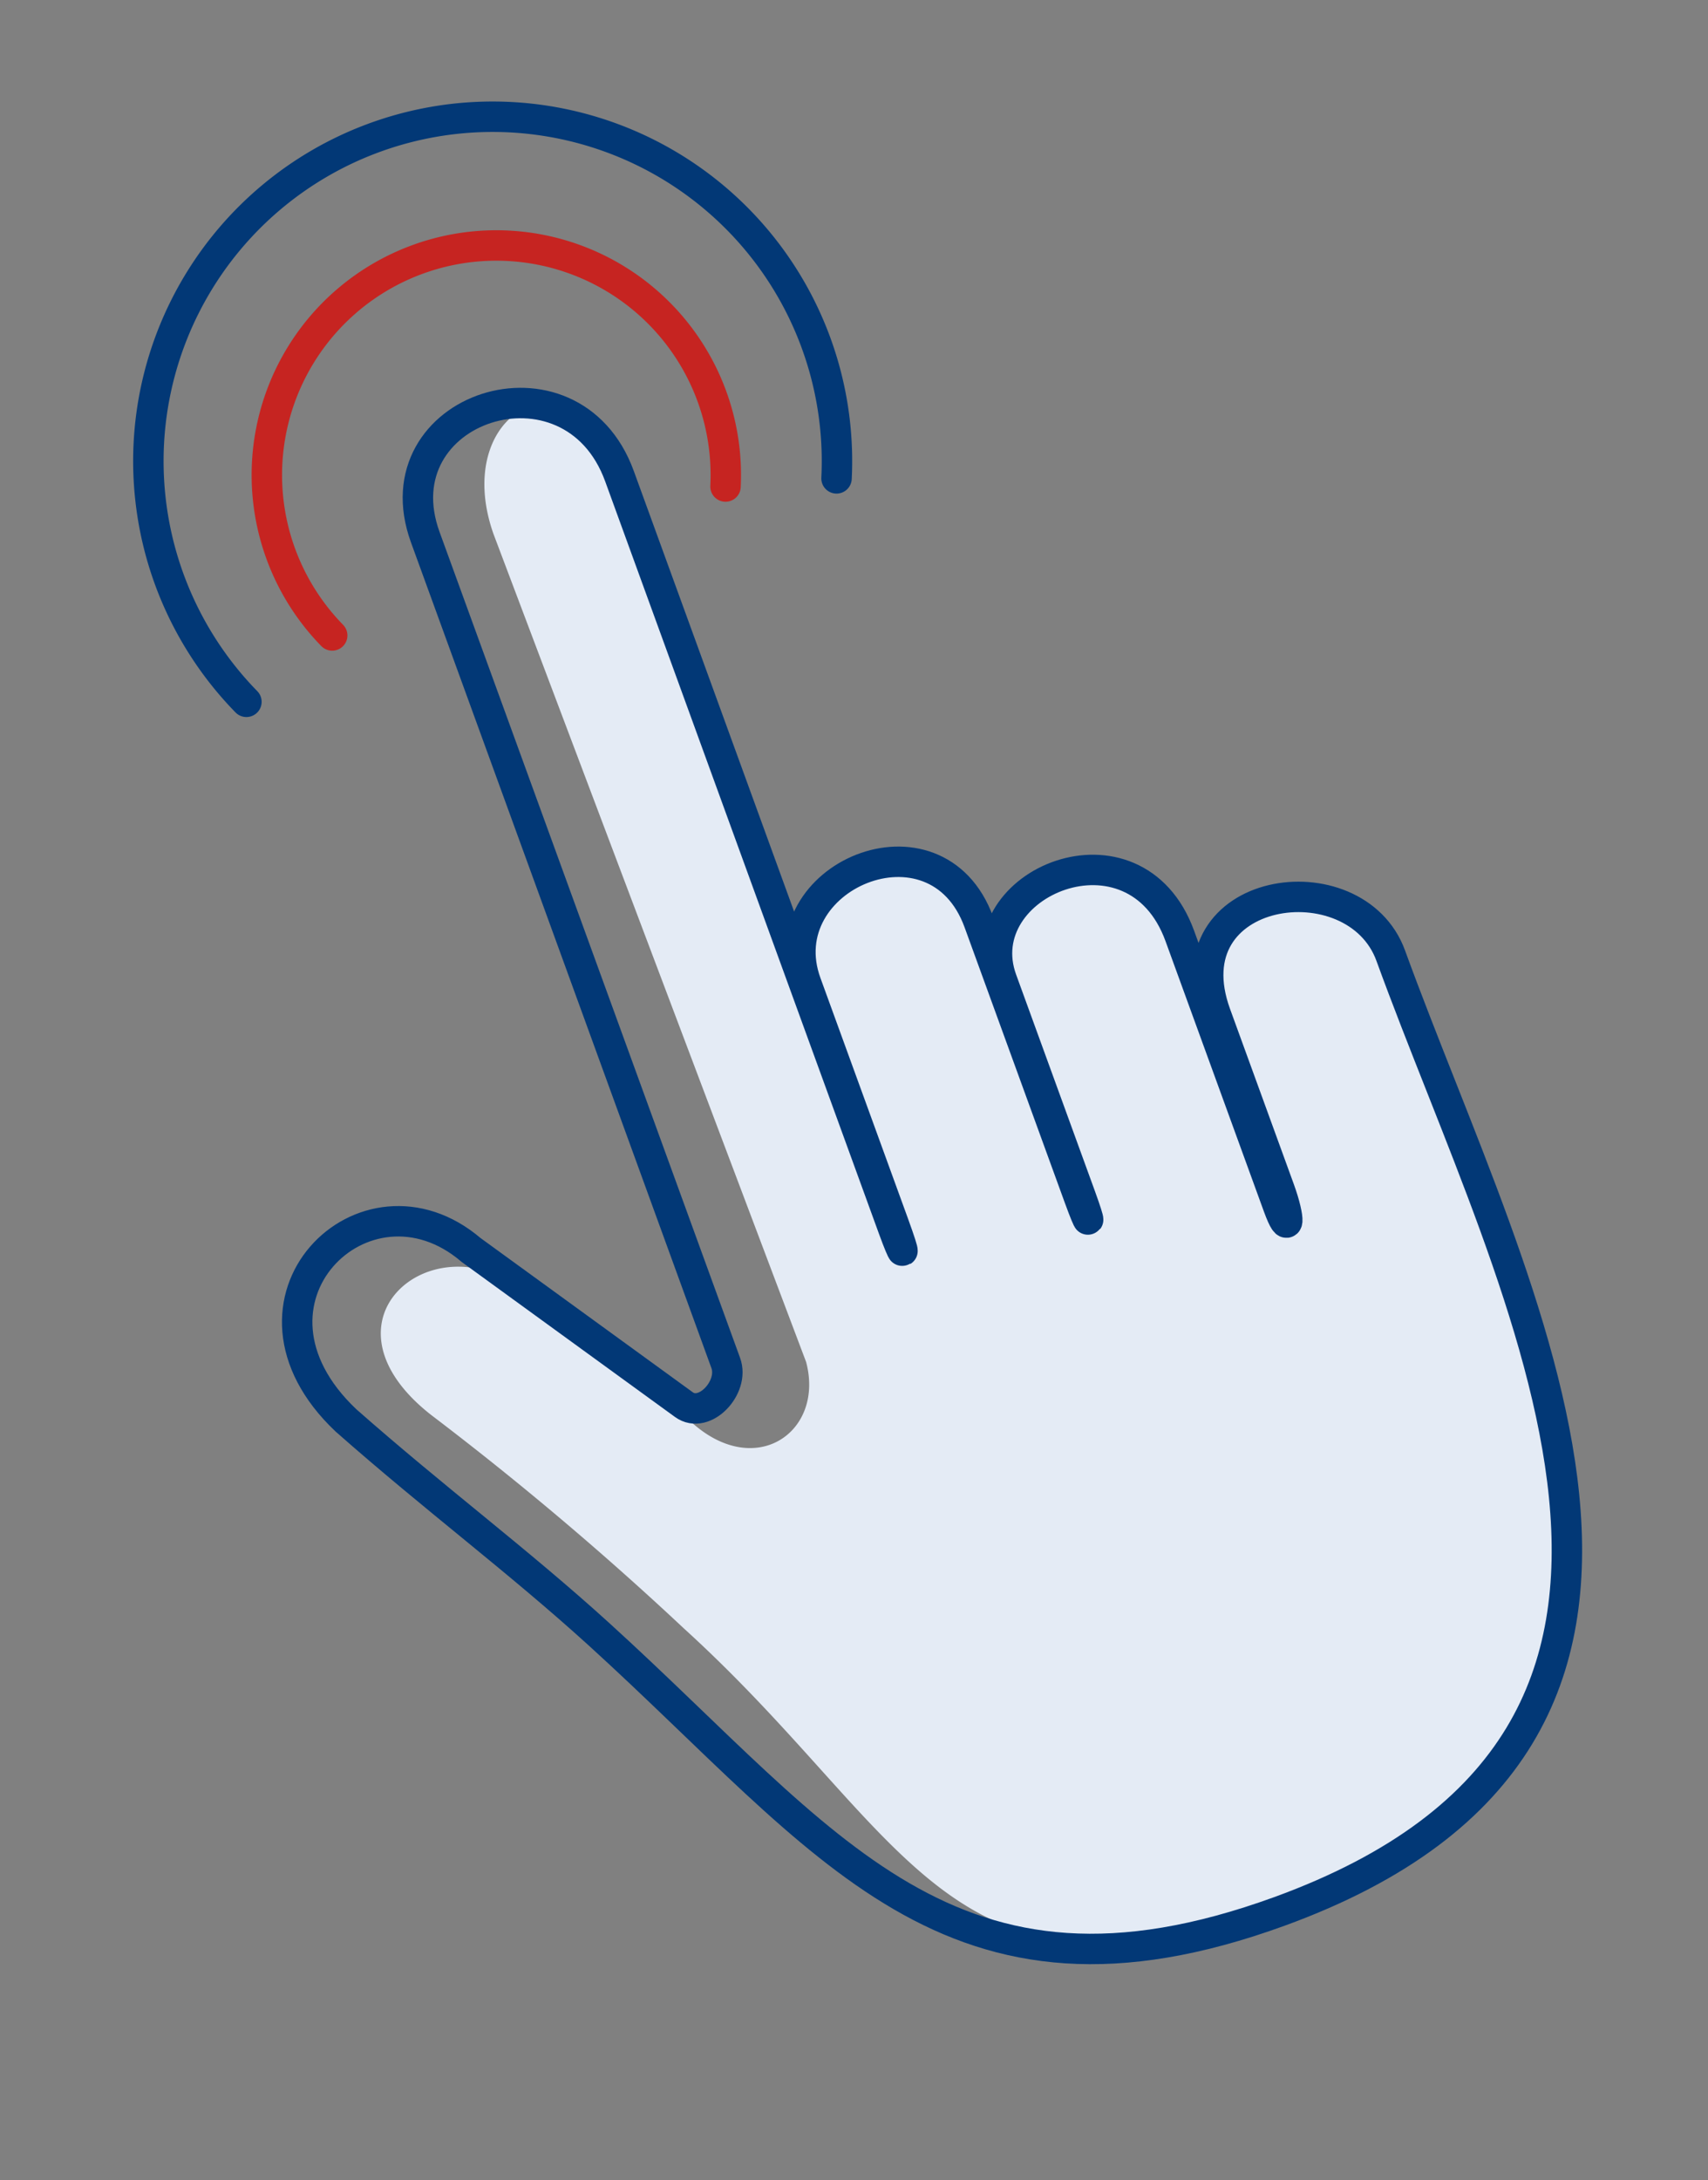
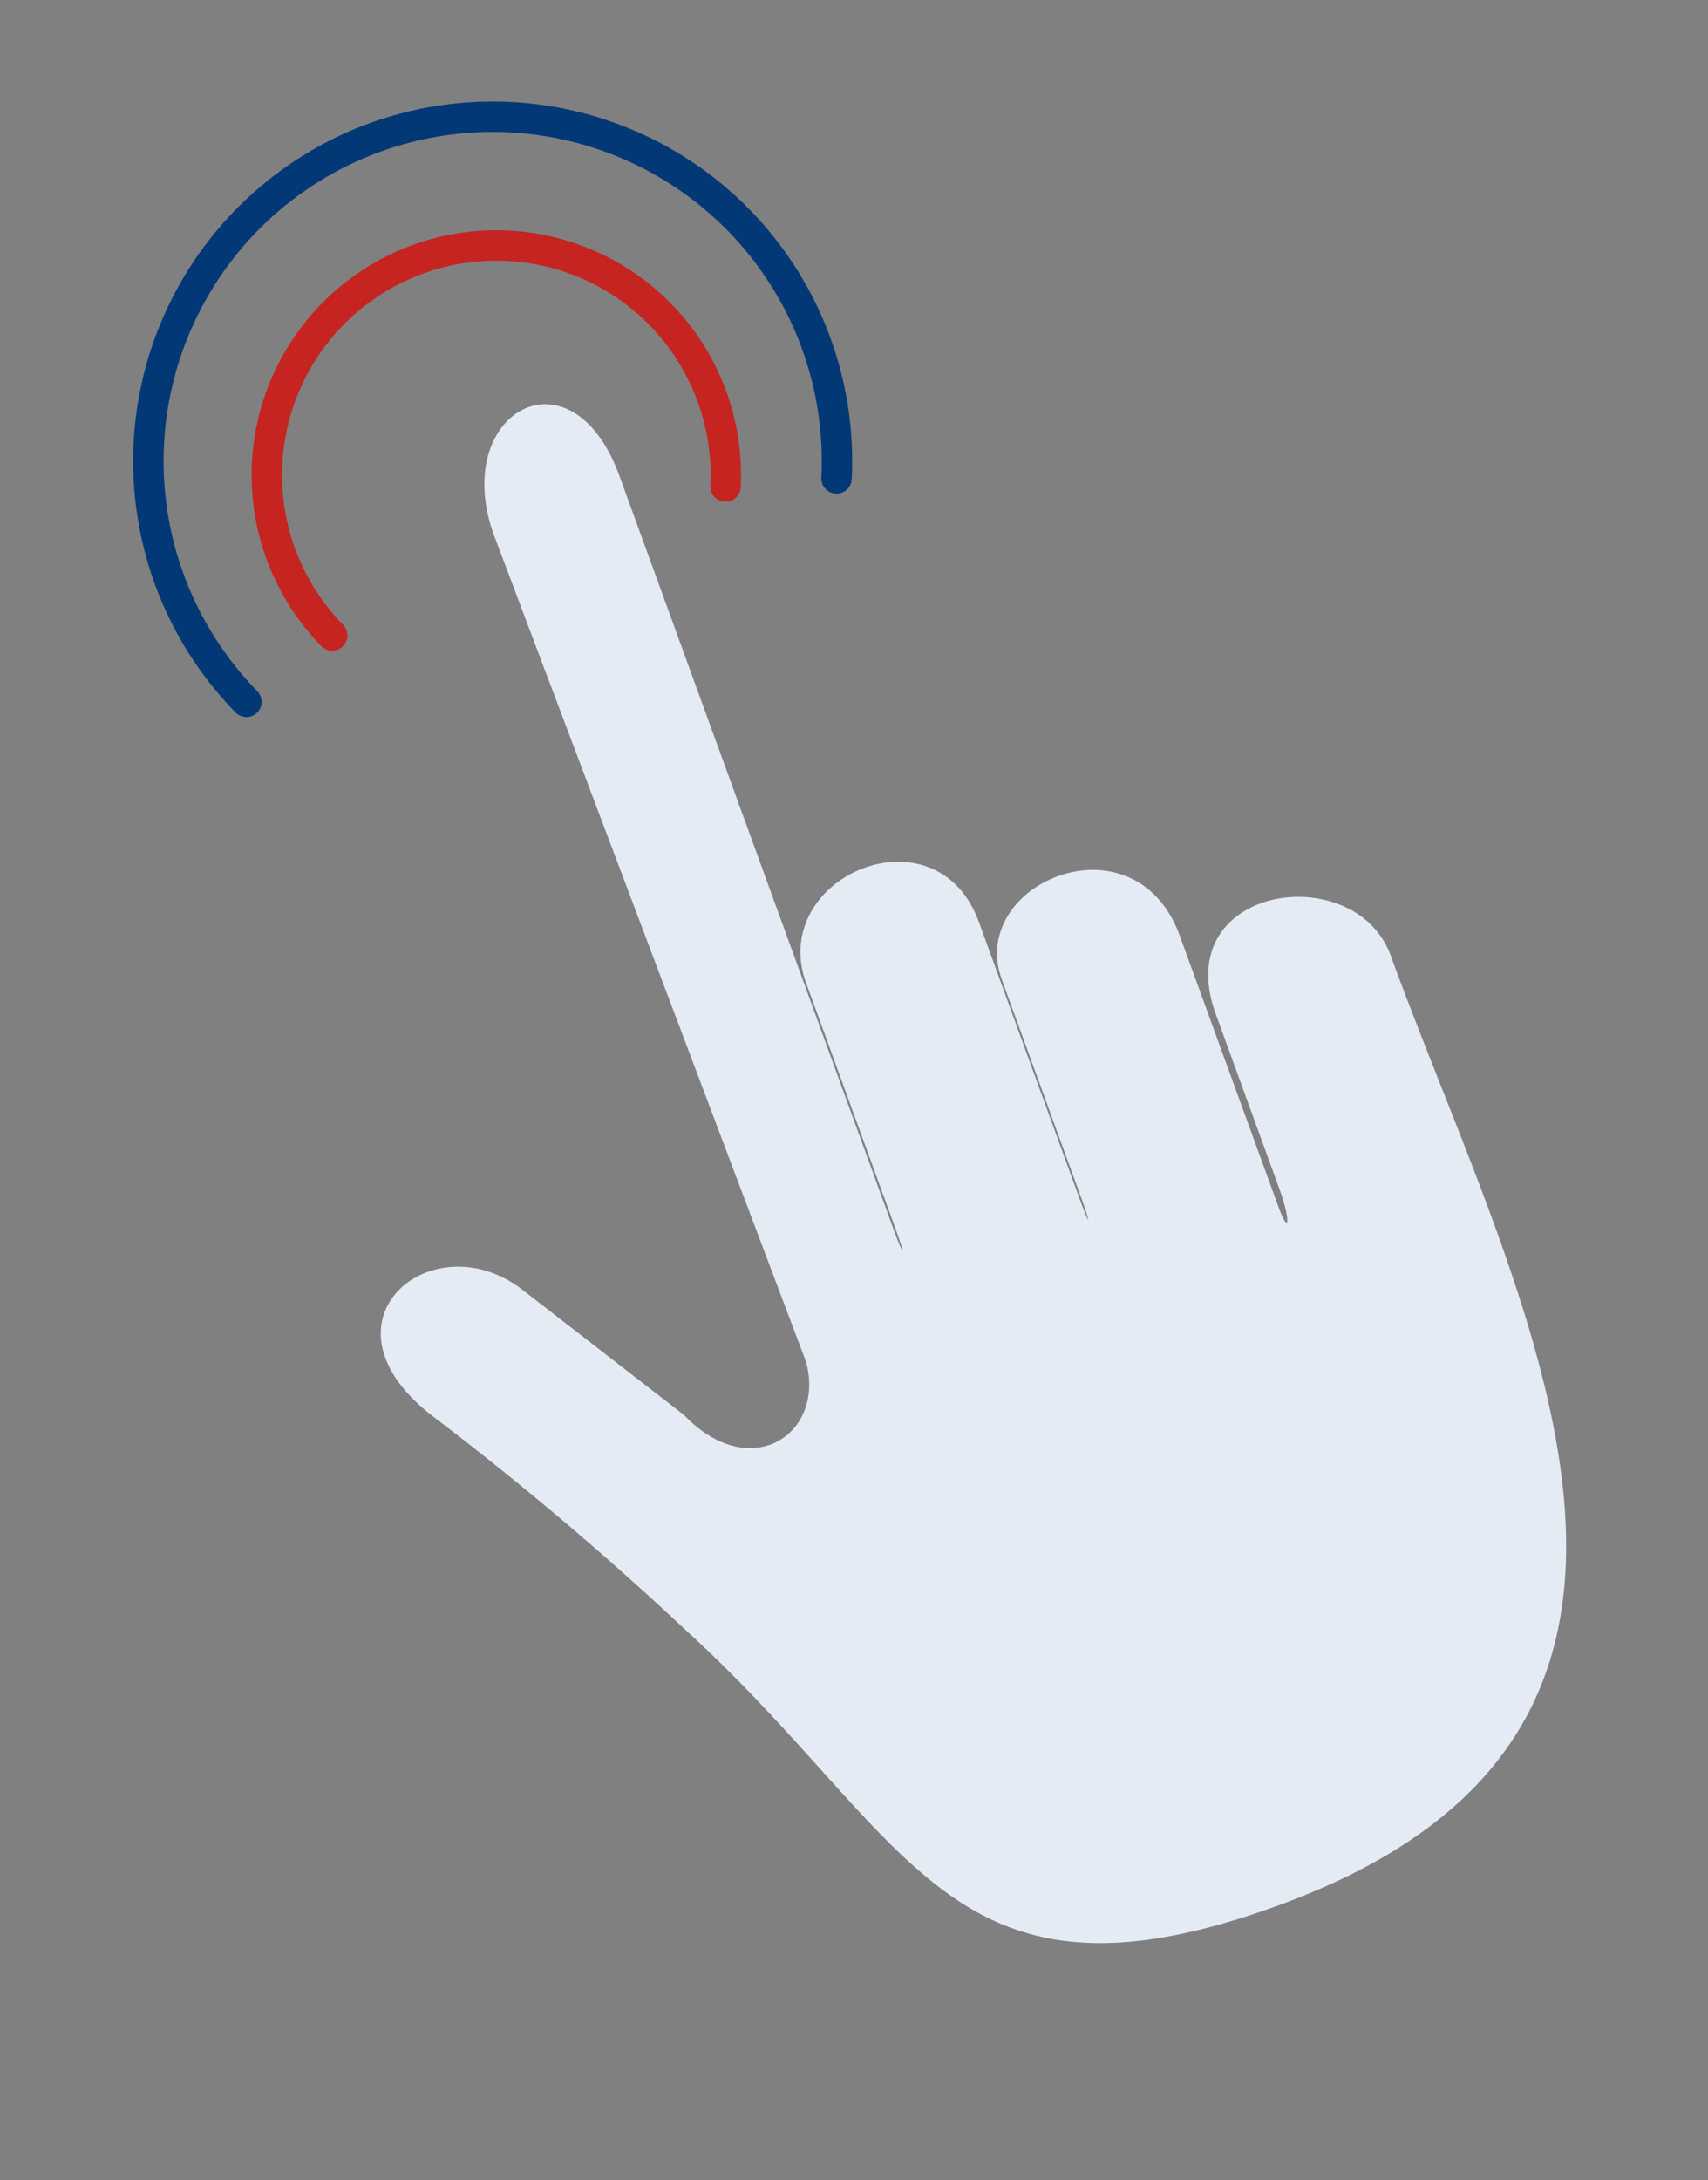
<svg xmlns="http://www.w3.org/2000/svg" width="112.239" height="143.216" viewBox="0 0 112.239 143.216">
  <rect x="0" y="0" width="112.239" height="143.216" fill="#808080" stroke="none" />
  <g id="Raggruppa_1850" data-name="Raggruppa 1850" transform="translate(-648.706 -2607.96)">
    <g id="Raggruppa_1844" data-name="Raggruppa 1844" transform="translate(661.729 2628.252)">
      <g id="Raggruppa_1845" data-name="Raggruppa 1845">
        <path id="Tracciato_2717" data-name="Tracciato 2717" d="M76.3,53.811c0,24.068,5.65,56.106-28.287,56.106-23.1,0-20.975-12.387-30.472-30.447A210.333,210.333,0,0,0,6.726,60.6c-5.272-8.449,4.284-11.92,8.343-5.845l7.27,11.528c2.53,5.75,8.29,4.383,8.73-.528l-.7-58.133c.072-8.494,9.082-9.993,9.082-.744V59.48c0,2.028.134,2.316.134-.345V42.366c0-7.427,12.039-8.087,12.039.116V61.745c0,2.131.121,2.071.121-.086v-15.1c0-6.769,11.976-7.351,11.976,1.293V66.76c0,2.146.462,1.132.462-1.026V53.487C64.179,44.458,76.3,46.989,76.3,53.811Z" transform="translate(-11.735 18.022) rotate(-20)" fill="#e4ebf5" fill-rule="evenodd" />
-         <path id="Tracciato_2716" data-name="Tracciato 2716" d="M76.3,53.811c0,24.068,5.6,56.5-28.341,56.5-23.1,0-26.31-14.36-35.806-32.42-3.359-6.382-7.065-12-10.812-18.874C-3.75,48.846,8.389,43.337,12.9,51.314l9.664,14.327c.929,1.382,3.52.078,3.52-1.628V6.28c0-9.082,13.364-8.655,13.364.595V59.48c0,2.028.134,2.316.134-.345V42.366c0-7.427,12.039-8.087,12.039.116V61.745c0,2.131.121,2.071.121-.086v-15.1c0-6.769,11.976-7.351,11.976,1.293V66.76c0,2.146.462,1.132.462-1.026V53.487C64.179,44.458,76.3,46.989,76.3,53.811Z" transform="translate(-11.735 18.022) rotate(-20)" fill="none" stroke="#023876" stroke-width="2" fill-rule="evenodd" />
      </g>
    </g>
    <g id="Raggruppa_1847" data-name="Raggruppa 1847" transform="translate(669.229 2650.209) rotate(-110)">
      <g id="Raggruppa_1848" data-name="Raggruppa 1848" transform="translate(0.025 0.06)">
        <path id="Tracciato_2718" data-name="Tracciato 2718" d="M.207,1.84A15.08,15.08,0,1,1,.561,29.474" transform="translate(-0.207 -0.5)" fill="none" stroke="#c62421" stroke-linecap="round" stroke-miterlimit="10" stroke-width="2" />
      </g>
    </g>
    <g id="Raggruppa_1849" data-name="Raggruppa 1849" transform="translate(662.961 2654.798) rotate(-110)">
      <g id="Raggruppa_1848-2" data-name="Raggruppa 1848" transform="translate(0.025 0.06)">
        <path id="Tracciato_2718-2" data-name="Tracciato 2718" d="M.207,2.511A22.625,22.625,0,1,1,.738,43.972" transform="translate(-0.207 -0.5)" fill="none" stroke="#023876" stroke-linecap="round" stroke-miterlimit="10" stroke-width="2" />
      </g>
    </g>
  </g>
</svg>